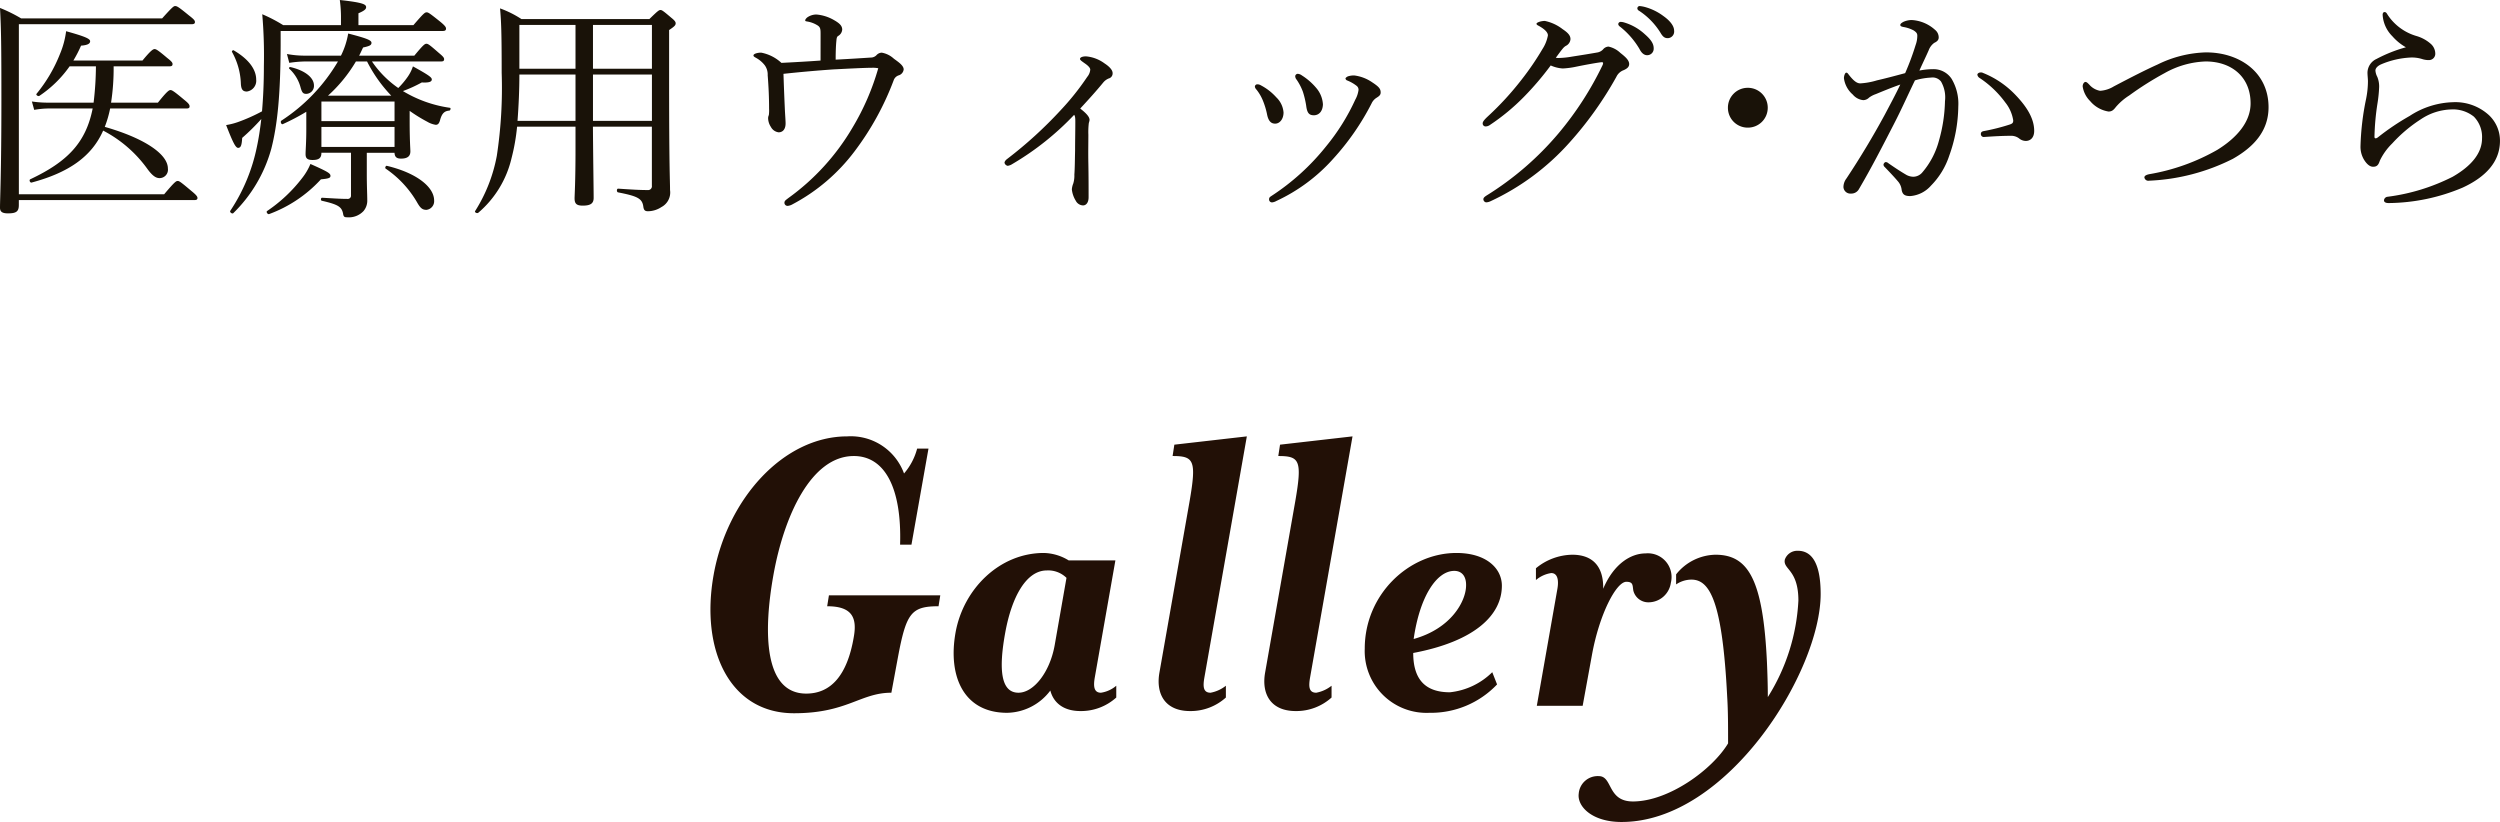
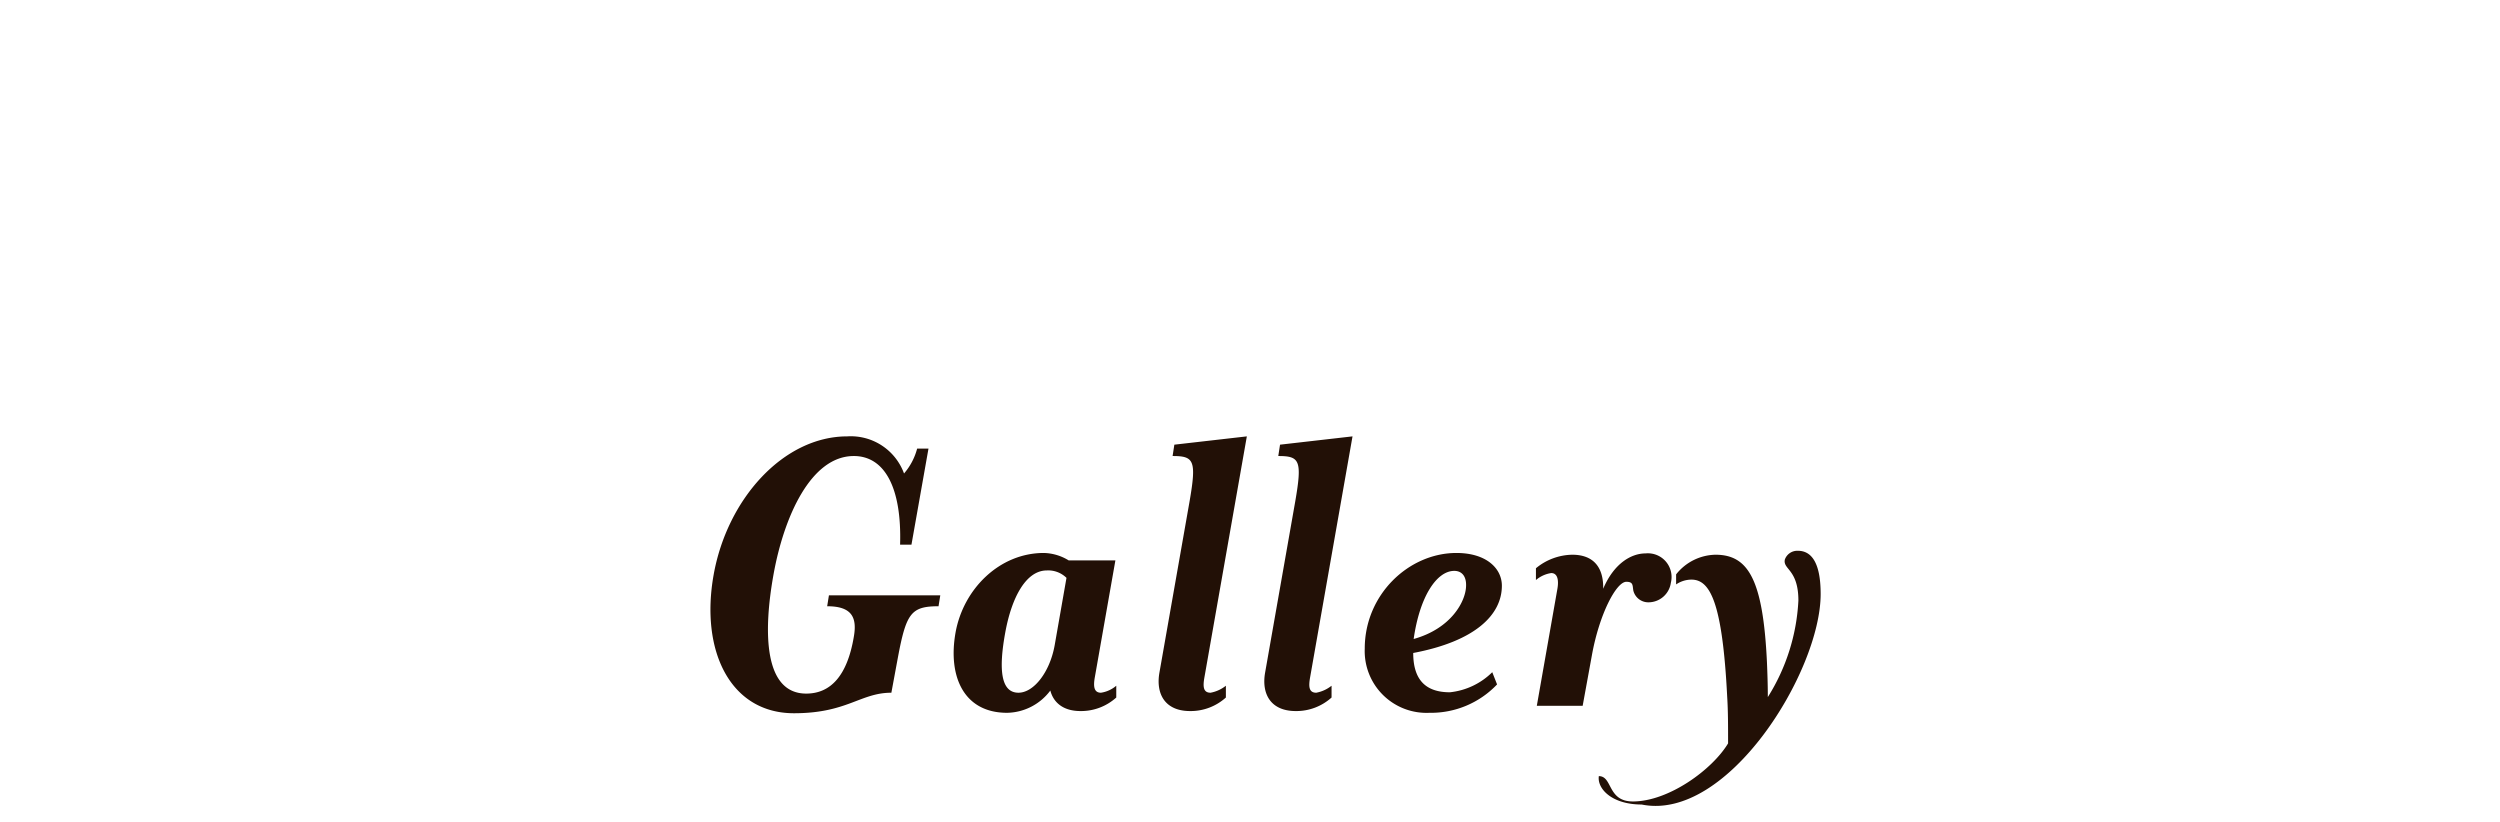
<svg xmlns="http://www.w3.org/2000/svg" width="343.488" height="112.936" viewBox="0 0 343.488 112.936">
  <g id="グループ_1167" data-name="グループ 1167" transform="translate(-1282.04 -266.024)">
-     <path id="パス_3982" data-name="パス 3982" d="M-162.88-18.656a17.555,17.555,0,0,0,1.056-2.048c.864-.064,1.248-.256,1.248-.608s-.768-.672-3.3-1.376a11.864,11.864,0,0,1-.832,3.1,20.439,20.439,0,0,1-3.232,5.5c-.128.16.224.384.384.288a15.759,15.759,0,0,0,4.16-4.064h3.616a43.566,43.566,0,0,1-.32,4.992h-6.144a15.356,15.356,0,0,1-2.336-.16l.32,1.152a11.848,11.848,0,0,1,2.016-.192h6.016c-.928,4.672-3.424,7.3-8.576,9.728-.192.1-.032.512.192.448,5.12-1.376,8.256-3.584,9.824-7.136a17.367,17.367,0,0,1,6.112,5.312c.64.864,1.12,1.216,1.632,1.216a1.157,1.157,0,0,0,1.152-1.312c0-2.016-3.3-4.192-8.672-5.728a14.89,14.89,0,0,0,.736-2.528h10.5c.32,0,.416-.1.416-.288,0-.224-.128-.416-.768-.928-1.408-1.184-1.664-1.312-1.856-1.312s-.448.128-1.728,1.728H-157.7a30.878,30.878,0,0,0,.352-4.992h7.68c.32,0,.416-.1.416-.32,0-.192-.16-.384-.736-.832-1.28-1.088-1.536-1.216-1.728-1.216s-.48.128-1.664,1.568ZM-170.368-.288v-23.36h23.712c.352,0,.48-.1.48-.288,0-.224-.128-.384-.832-.928-1.408-1.152-1.632-1.28-1.888-1.28-.192,0-.384.128-1.792,1.7h-19.36a20.543,20.543,0,0,0-2.912-1.44c.16,2.912.192,5.28.192,12.64,0,10.016-.192,13.632-.192,14.816,0,.544.32.768,1.088.768,1.152,0,1.5-.256,1.5-1.152V.512h24.128c.32,0,.416-.1.416-.288s-.16-.416-.832-.96c-1.44-1.216-1.664-1.376-1.888-1.376s-.448.16-1.856,1.824Zm43.84-18.24A24.452,24.452,0,0,1-134.3-10.4c-.192.128,0,.576.192.48a30.442,30.442,0,0,0,3.232-1.7v2.4c0,1.856-.1,2.848-.1,3.424s.256.8.96.8c.864,0,1.216-.256,1.216-.992h4.064V-.128a.438.438,0,0,1-.48.48c-.9,0-1.856-.064-3.488-.16-.192,0-.224.384-.032.416,2.24.512,2.72.832,2.912,1.76.064.448.192.512.576.512a2.765,2.765,0,0,0,2.24-.864A2.217,2.217,0,0,0-122.5.48c0-.7-.064-1.856-.064-3.552V-5.984h3.808c.032.576.288.8.9.8.864,0,1.28-.32,1.28-.992,0-.352-.1-1.472-.1-4.224v-1.344a21.014,21.014,0,0,0,2.432,1.5,3.231,3.231,0,0,0,1.152.416c.288,0,.448-.16.576-.576.256-.992.608-1.312,1.28-1.376.16,0,.256-.352.1-.384a17.087,17.087,0,0,1-6.464-2.3,18.659,18.659,0,0,0,2.592-1.184c1.088.064,1.376-.128,1.376-.416s-.448-.608-2.592-1.792a5.573,5.573,0,0,1-.768,1.5,10.853,10.853,0,0,1-1.248,1.472,14,14,0,0,1-3.616-3.648h9.5c.32,0,.416-.1.416-.32,0-.192-.16-.384-.7-.832-1.28-1.12-1.5-1.28-1.728-1.28s-.448.16-1.664,1.632h-7.584c.192-.352.352-.736.544-1.12.9-.192,1.152-.32,1.152-.64,0-.352-.608-.608-3.2-1.28a10.87,10.87,0,0,1-.992,3.04h-4.768a13.128,13.128,0,0,1-2.656-.224l.32,1.216a15.566,15.566,0,0,1,2.3-.192Zm4,0a19.557,19.557,0,0,0,3.328,4.7h-8.7a20.112,20.112,0,0,0,3.84-4.7ZM-128.8-9.536h10.048v2.752H-128.8Zm10.048-.8H-128.8v-2.688h10.048Zm-4.96-13.184v-1.632c.832-.352,1.056-.576,1.056-.832,0-.384-.384-.64-3.616-.992a17.863,17.863,0,0,1,.16,2.208v1.248h-7.936a20.556,20.556,0,0,0-2.88-1.5,66.855,66.855,0,0,1,.224,7.1c0,2.4-.1,4.416-.256,6.24a23.875,23.875,0,0,1-3.3,1.472,9.378,9.378,0,0,1-1.632.416c.96,2.464,1.312,3.136,1.664,3.136.352-.032.48-.32.544-1.376a28.911,28.911,0,0,0,2.624-2.592c-.16,1.376-.352,2.656-.608,3.84a24.736,24.736,0,0,1-3.648,8.768c-.128.192.256.48.416.32A19.655,19.655,0,0,0-135.68-6.56c.864-3.392,1.248-7.488,1.28-14.144V-22.72h22.272c.32,0,.448-.1.448-.32,0-.192-.1-.384-.8-.96-1.44-1.152-1.632-1.28-1.856-1.28-.256,0-.416.128-1.824,1.76Zm-7.168,9.44a1.089,1.089,0,0,0,1.056-1.152c0-1.056-1.184-2.048-3.232-2.528-.128-.032-.256.128-.16.224a5.366,5.366,0,0,1,1.568,2.624C-131.456-14.24-131.3-14.08-130.88-14.08Zm16.512,15.936a1.191,1.191,0,0,0,1.056-1.28c0-1.888-2.464-3.808-6.5-4.768-.16-.032-.288.288-.16.384a14.232,14.232,0,0,1,4.32,4.64C-115.2,1.632-114.912,1.856-114.368,1.856ZM-139.04-14.4a1.494,1.494,0,0,0,1.28-1.632c0-1.408-1.024-2.816-3.1-4.032-.1-.064-.288.128-.224.224a9.561,9.561,0,0,1,1.216,4.288C-139.84-14.656-139.584-14.4-139.04-14.4Zm3.072,16.832a18.17,18.17,0,0,0,7.1-4.768c1.088-.1,1.312-.192,1.312-.48,0-.352-.384-.576-2.752-1.632A8.261,8.261,0,0,1-131.456-2.5a20.485,20.485,0,0,1-4.8,4.512C-136.448,2.144-136.16,2.528-135.968,2.432Zm42.08-12V-6.5c0,4.576-.128,6.336-.128,6.784,0,.736.288.992,1.12.992,1.056,0,1.5-.288,1.5-1.056,0-1.28-.064-4.928-.1-9.792h8.1v8.1A.529.529,0,0,1-84-.864c-1.056,0-2.112-.064-4.032-.192-.224,0-.224.48,0,.512,2.624.512,3.3.832,3.456,1.92.064.48.192.672.64.672a3.413,3.413,0,0,0,1.856-.576A2.262,2.262,0,0,0-80.9-.864c0-1.5-.128-2.56-.128-15.648v-6.336c.768-.512.9-.672.9-.928,0-.192-.128-.384-.608-.768-1.088-.928-1.28-1.056-1.472-1.056-.224,0-.384.128-1.536,1.248h-17.568a14.065,14.065,0,0,0-2.944-1.472c.16,1.792.224,3.3.224,8.864A61.9,61.9,0,0,1-104.7-5.568a21.483,21.483,0,0,1-2.976,7.584c-.128.192.288.384.448.224a14.053,14.053,0,0,0,4.544-7.456,27.56,27.56,0,0,0,.768-4.352Zm2.4-13.984h8.1v6.016h-8.1Zm-2.4,0v6.016H-101.6v-6.016Zm0,6.816v6.368h-7.968c.16-2.112.256-4.256.256-6.368Zm10.5,6.368h-8.1v-6.368h8.1Zm23.168-8.288c-1.792.128-3.488.224-5.376.32a5.662,5.662,0,0,0-2.784-1.408c-.512,0-1.056.16-1.056.384,0,.128.1.192.384.352a3.848,3.848,0,0,1,1.184,1.024,2.163,2.163,0,0,1,.384,1.344c.128,1.6.192,3.1.192,4.576a5.275,5.275,0,0,1-.032.9,1.022,1.022,0,0,0-.1.448,2.262,2.262,0,0,0,.384,1.184,1.393,1.393,0,0,0,1.056.736c.64,0,.96-.512.96-1.216,0-.416-.064-1.152-.1-1.92-.064-1.408-.128-2.976-.192-4.9,2.4-.256,4.544-.448,6.848-.608,1.984-.1,4.32-.224,5.312-.224a3.79,3.79,0,0,1,.864.064,33.82,33.82,0,0,1-3.52,8.128A31.605,31.605,0,0,1-64.672.256c-.32.256-.512.352-.512.64a.431.431,0,0,0,.448.416,1.653,1.653,0,0,0,.672-.224,25.672,25.672,0,0,0,8.512-7.264,38.765,38.765,0,0,0,5.376-9.76,1.084,1.084,0,0,1,.736-.7.958.958,0,0,0,.64-.8c0-.544-.736-1.024-1.344-1.472a3.269,3.269,0,0,0-1.664-.832,1.013,1.013,0,0,0-.736.352,1.073,1.073,0,0,1-.768.32c-1.536.1-2.976.192-4.832.288,0-1.056.032-1.952.1-2.592.032-.448.1-.576.256-.672a1.1,1.1,0,0,0,.544-.864c0-.576-.448-.928-1.248-1.376a5.821,5.821,0,0,0-2.3-.7,2.227,2.227,0,0,0-1.184.352c-.16.1-.352.32-.352.448s.1.128.256.16a3.784,3.784,0,0,1,1.344.48c.512.288.512.544.512,1.376Zm35.68,6.592c1.152-1.248,2.144-2.336,3.168-3.584a1.922,1.922,0,0,1,.736-.544.714.714,0,0,0,.544-.736c0-.448-.48-.928-1.12-1.344a5,5,0,0,0-2.528-.96c-.544,0-.832.16-.832.352,0,.16.256.32.608.576.48.32.8.64.8.9a1.782,1.782,0,0,1-.416.992,35.532,35.532,0,0,1-3.648,4.576A57.219,57.219,0,0,1-34.56-5.152c-.256.192-.384.384-.384.544a.548.548,0,0,0,.448.416,1.662,1.662,0,0,0,.64-.256,38.557,38.557,0,0,0,8.48-6.752c.128.192.16.384.16.96,0,1.216-.032,2.656-.032,3.968-.032,1.376-.032,2.4-.1,3.3A3.68,3.68,0,0,1-25.5-1.76a2.668,2.668,0,0,0-.192.8A3.686,3.686,0,0,0-25.152.608a1.168,1.168,0,0,0,.992.64c.448,0,.768-.416.768-1.12,0-1.312,0-2.848-.032-4.608-.032-1.536,0-2.944,0-3.968a10.323,10.323,0,0,1,.064-1.632,1.954,1.954,0,0,0,.1-.416C-23.264-10.912-23.68-11.392-24.544-12.064Zm29.92-4.768a.36.36,0,0,0-.384.32.769.769,0,0,0,.192.48,7.453,7.453,0,0,1,.864,1.664A12.471,12.471,0,0,1,6.5-12.48c.128,1.056.416,1.344,1.088,1.344.736-.032,1.184-.608,1.216-1.5A3.79,3.79,0,0,0,8-14.752a8.5,8.5,0,0,0-2.08-1.856A1.1,1.1,0,0,0,5.376-16.832Zm7.744.224a2.639,2.639,0,0,0-.9.128c-.128.064-.32.192-.32.288a.343.343,0,0,0,.192.256,5.177,5.177,0,0,1,1.312.736.68.68,0,0,1,.288.576,3.754,3.754,0,0,1-.448,1.344,29.111,29.111,0,0,1-4,6.4A31.7,31.7,0,0,1,1.7-.032C1.5.1,1.408.192,1.408.384a.4.4,0,0,0,.416.448A1.474,1.474,0,0,0,2.4.64a24.012,24.012,0,0,0,7.808-5.792,34.636,34.636,0,0,0,5.28-7.616,1.821,1.821,0,0,1,.672-.768c.416-.256.576-.416.576-.736,0-.512-.256-.8-1.184-1.408A5.529,5.529,0,0,0,13.12-16.608ZM-.224-15.392a.329.329,0,0,0-.32.352.823.823,0,0,0,.224.384,6.138,6.138,0,0,1,.864,1.472A10.383,10.383,0,0,1,1.12-11.3c.192,1.024.608,1.312,1.12,1.312.64,0,1.152-.64,1.152-1.536A3.216,3.216,0,0,0,2.4-13.6,7.554,7.554,0,0,0,.256-15.264.9.9,0,0,0-.224-15.392ZM40.1-17.984a4.678,4.678,0,0,0,1.664.416,11.452,11.452,0,0,0,1.888-.256c1.248-.256,3.008-.576,3.488-.608a.146.146,0,0,1,.16.128.989.989,0,0,1-.064.256,44.457,44.457,0,0,1-6.048,9.376A41.531,41.531,0,0,1,31.264-.1c-.288.192-.416.32-.416.512a.445.445,0,0,0,.384.416,1.565,1.565,0,0,0,.608-.16A33.385,33.385,0,0,0,42.656-7.36a49.237,49.237,0,0,0,6.464-9.056,1.791,1.791,0,0,1,1.024-.928c.416-.192.736-.416.736-.832,0-.512-.48-.96-1.216-1.536a3.361,3.361,0,0,0-1.632-.864,1.044,1.044,0,0,0-.736.384,1.4,1.4,0,0,1-.736.416c-1.088.192-2.08.352-3.52.576a12.141,12.141,0,0,1-1.824.192,1.825,1.825,0,0,1-.416-.032c.9-1.216,1.056-1.44,1.376-1.632a1.105,1.105,0,0,0,.64-.928c0-.48-.32-.864-1.088-1.376A5.929,5.929,0,0,0,39.3-24.1c-.576,0-1.152.224-1.152.384s.192.224.416.352c.832.48,1.152.9,1.152,1.248a5.106,5.106,0,0,1-.736,1.856,37.987,37.987,0,0,1-2.88,4.224,40.688,40.688,0,0,1-4.608,5.024c-.448.416-.736.736-.736.96a.4.4,0,0,0,.416.448,1.077,1.077,0,0,0,.608-.224,29.045,29.045,0,0,0,4.608-3.808A40.186,40.186,0,0,0,40.1-17.984Zm9.632-5.984a.329.329,0,0,0-.352.32.5.5,0,0,0,.224.32,11.073,11.073,0,0,1,2.688,3.072q.432.864,1.056.864a.89.89,0,0,0,.9-.96c0-.672-.448-1.248-1.216-1.92a7.2,7.2,0,0,0-2.784-1.6A1.82,1.82,0,0,0,49.728-23.968Zm2.592-2.176a.321.321,0,0,0-.32.32.385.385,0,0,0,.224.32A9.758,9.758,0,0,1,55.168-22.5c.352.608.608.768,1.024.768a.908.908,0,0,0,.864-1.024c0-.736-.7-1.472-1.472-2.016a7.557,7.557,0,0,0-2.56-1.248A4.179,4.179,0,0,0,52.32-26.144ZM67.168-14.912a2.725,2.725,0,0,0-2.72,2.752,2.718,2.718,0,0,0,2.72,2.72,2.725,2.725,0,0,0,2.752-2.72A2.732,2.732,0,0,0,67.168-14.912Zm39.36,5.92c0-1.856-1.216-3.52-2.56-4.928a12.667,12.667,0,0,0-4.48-3.04.584.584,0,0,0-.288-.064c-.288,0-.48.16-.48.32a.662.662,0,0,0,.32.448,13.73,13.73,0,0,1,3.52,3.36,5.2,5.2,0,0,1,1.088,2.464c0,.352-.128.448-.512.576a27.868,27.868,0,0,1-3.584.9c-.256.064-.352.192-.352.384a.4.4,0,0,0,.448.416c1.472-.1,2.592-.16,3.616-.16a1.8,1.8,0,0,1,1.184.352,1.472,1.472,0,0,0,.928.352C105.984-7.616,106.528-8.032,106.528-8.992ZM90.752-17.28c.448-.992.9-1.92,1.28-2.784a2.186,2.186,0,0,1,.768-1.024c.416-.192.608-.416.608-.736A1.335,1.335,0,0,0,92.9-22.88a5.2,5.2,0,0,0-3.2-1.344,2.789,2.789,0,0,0-1.152.256c-.224.128-.416.256-.416.416s.128.224.448.288a4.515,4.515,0,0,1,1.408.48c.416.288.48.448.48.736A3.683,3.683,0,0,1,90.24-20.8a35.757,35.757,0,0,1-1.44,3.872c-1.536.416-2.752.736-3.872.992a9.8,9.8,0,0,1-2.3.416c-.512,0-.992-.448-1.568-1.184-.16-.224-.224-.288-.352-.288-.16,0-.32.416-.32.768a3.583,3.583,0,0,0,1.216,2.24,2.148,2.148,0,0,0,1.44.768,1.162,1.162,0,0,0,.8-.352,3.484,3.484,0,0,1,.928-.48c.928-.384,2.176-.9,3.36-1.312-.64,1.344-1.344,2.656-2.176,4.224-1.6,2.944-3.328,5.824-5.216,8.672A1.977,1.977,0,0,0,80.32-1.28a.949.949,0,0,0,1.024.9,1.194,1.194,0,0,0,1.12-.64c1.728-2.944,3.168-5.76,4.832-8.992.96-1.856,1.856-3.872,2.848-5.92a9.145,9.145,0,0,1,2.208-.384,1.468,1.468,0,0,1,1.376.544,4.357,4.357,0,0,1,.544,2.688,21.253,21.253,0,0,1-.832,5.44A11.042,11.042,0,0,1,91.168-3.3a1.656,1.656,0,0,1-1.216.608,2.09,2.09,0,0,1-.928-.224c-.832-.48-1.6-.992-2.528-1.632a.583.583,0,0,0-.352-.16c-.16,0-.32.224-.32.352a.432.432,0,0,0,.16.32c.768.8,1.344,1.408,1.856,2.016a2.107,2.107,0,0,1,.48,1.152c.128.64.448.832,1.184.832a4.218,4.218,0,0,0,2.848-1.44,10.477,10.477,0,0,0,2.5-4.1A20.58,20.58,0,0,0,96.1-12.352a6.678,6.678,0,0,0-.928-3.808,2.963,2.963,0,0,0-2.528-1.312A9.946,9.946,0,0,0,90.752-17.28Zm39.424-2.5a15.951,15.951,0,0,0-6.688,1.664c-1.632.736-3.392,1.632-6.016,3.008a4.077,4.077,0,0,1-1.888.608,2.556,2.556,0,0,1-1.5-.864c-.224-.224-.352-.352-.512-.352-.192,0-.384.288-.384.608a3.571,3.571,0,0,0,1.024,2.016,4.147,4.147,0,0,0,2.528,1.44c.48,0,.7-.224,1.024-.64a8.177,8.177,0,0,1,1.824-1.568,43.016,43.016,0,0,1,4.864-3.072,12.279,12.279,0,0,1,5.632-1.6c3.552,0,6.176,2.112,6.176,5.76,0,2.528-1.856,4.7-4.544,6.368a28.3,28.3,0,0,1-9.376,3.36c-.48.1-.672.256-.672.448a.545.545,0,0,0,.64.448,28.109,28.109,0,0,0,11.52-3.008c2.816-1.6,4.9-3.776,4.9-7.1C138.72-17.12,134.656-19.776,130.176-19.776Zm27.424-.7a19.672,19.672,0,0,0-4.032,1.6,2.115,2.115,0,0,0-1.248,1.856c0,.416.064.864.064,1.216a12.521,12.521,0,0,1-.256,2.432,36.309,36.309,0,0,0-.768,6.528,3.418,3.418,0,0,0,.512,1.856c.384.608.8.928,1.216.928.512,0,.736-.224.928-.832a8.307,8.307,0,0,1,1.7-2.368,19.689,19.689,0,0,1,3.9-3.3,7.881,7.881,0,0,1,4.224-1.376,4.57,4.57,0,0,1,3.1.992,3.981,3.981,0,0,1,1.12,2.976c0,2.048-1.472,3.808-4.032,5.28a27.423,27.423,0,0,1-8.96,2.752.544.544,0,0,0-.48.48c0,.288.288.384.64.384a26.676,26.676,0,0,0,10.144-2.112c3.136-1.44,5.152-3.52,5.152-6.432a4.825,4.825,0,0,0-1.5-3.52,6.837,6.837,0,0,0-4.992-1.792,11.424,11.424,0,0,0-5.92,1.888,33.6,33.6,0,0,0-4.288,2.88c-.192.16-.288.192-.384.192-.128,0-.16-.1-.16-.224A34.237,34.237,0,0,1,153.7-12.8a18.445,18.445,0,0,0,.224-2.24,3.493,3.493,0,0,0-.256-1.376,2.226,2.226,0,0,1-.256-.864c0-.32.288-.64.8-.864a11.754,11.754,0,0,1,4.032-.928,4.722,4.722,0,0,1,1.536.192,2.924,2.924,0,0,0,.992.16.867.867,0,0,0,.864-.9,1.814,1.814,0,0,0-.672-1.376,5.115,5.115,0,0,0-1.888-1.024,7.134,7.134,0,0,1-4-2.944c-.16-.288-.256-.352-.416-.352-.128,0-.256.1-.256.384a4.517,4.517,0,0,0,1.344,2.944A7.094,7.094,0,0,0,157.6-20.48Z" transform="translate(1455 293)" fill="#191208" />
-     <path id="パス_3981" data-name="パス 3981" d="M-63.87,1.02c7.32,0,9.12-2.82,13.38-2.82l.9-4.86c1.14-6.06,1.8-7.02,5.58-7.02l.24-1.5h-15.3l-.24,1.5c3.36,0,4.14,1.5,3.66,4.2-.9,5.34-3.18,7.8-6.54,7.8-5.76,0-5.94-8.28-4.5-16.32s5.16-16.32,11.04-16.32c4.26,0,6.6,4.38,6.36,12.18h1.56l2.34-13.2h-1.56a8.555,8.555,0,0,1-1.8,3.42,7.783,7.783,0,0,0-7.8-5.1c-8.76,0-16.5,8.58-18.36,19.02S-72.63,1.02-63.87,1.02Zm44.28-2.16V-2.76a4.194,4.194,0,0,1-2.1.96c-.96,0-1.08-.84-.84-2.16l2.82-16.02h-6.42A6.787,6.787,0,0,0-29.55-21c-6.06,0-11.04,4.92-12.12,10.92C-42.75-4.02-40.53.96-34.59.96A7.578,7.578,0,0,0-28.65-2.1C-28.23-.48-26.91.72-24.51.72A7.219,7.219,0,0,0-19.59-1.14Zm-6.84-16.44-1.62,9.24c-.66,3.72-2.88,6.54-4.98,6.54-2.4,0-2.76-3.12-1.8-8.34.9-4.86,2.88-8.46,5.7-8.46A3.571,3.571,0,0,1-26.43-17.58ZM-1.65-37.02l-9.96,1.14-.24,1.56c2.94,0,3.3.6,2.34,6.18L-13.65-4.62c-.54,2.94.72,5.34,4.2,5.34A7.219,7.219,0,0,0-4.53-1.14V-2.76a4.78,4.78,0,0,1-2.1.96c-1.02,0-1.08-.84-.84-2.16Zm14.52,0L2.91-35.88l-.24,1.56c2.94,0,3.3.6,2.34,6.18L.87-4.62C.33-1.68,1.59.72,5.07.72A7.219,7.219,0,0,0,9.99-1.14V-2.76a4.78,4.78,0,0,1-2.1.96c-1.02,0-1.08-.84-.84-2.16ZM33.39-16.5c0-2.4-2.16-4.5-6.24-4.5-6.54,0-12.6,5.7-12.6,13.14A8.49,8.49,0,0,0,23.43.96a12.522,12.522,0,0,0,9.3-3.9l-.66-1.68a9.7,9.7,0,0,1-5.82,2.76c-3.3,0-5.04-1.68-5.04-5.4C29.79-8.88,33.39-12.54,33.39-16.5Zm-4.92.06c-.06,2.1-2.04,5.82-7.2,7.26.84-5.88,3.18-9.36,5.58-9.36C27.87-18.54,28.53-17.82,28.47-16.44Zm28.14-.48a3.255,3.255,0,0,0-3.48-4.02c-1.92,0-4.32,1.32-5.82,4.86.06-2.94-1.32-4.68-4.26-4.68a8.013,8.013,0,0,0-4.98,1.86v1.62a4.194,4.194,0,0,1,2.1-.96c.84,0,1.08.9.84,2.22L38.19,0h6.3l1.26-6.9c1.02-5.7,3.36-10.14,4.74-10.14.96,0,.84.48.96,1.2a2.117,2.117,0,0,0,2.1,1.62A3.116,3.116,0,0,0,56.61-16.92Zm20.58,1.56c0-4.5-1.38-5.94-3.12-5.94a1.814,1.814,0,0,0-1.8,1.2c-.3,1.38,1.86,1.32,1.86,5.64A27.444,27.444,0,0,1,69.93-1.2c0-1.74-.06-3.36-.12-4.8-.54-11.4-2.58-14.76-7.08-14.76a7.071,7.071,0,0,0-5.4,2.7v1.38a3.781,3.781,0,0,1,2.1-.66c2.52,0,4.26,2.94,4.92,16.14.12,1.92.12,3.96.12,6.36-2.16,3.6-8.16,7.98-13.08,7.98-3.54,0-2.76-3.48-4.68-3.48a2.615,2.615,0,0,0-2.76,2.4c-.24,1.74,1.8,3.9,5.88,3.9C64.41,15.96,77.19-4.74,77.19-15.36Z" transform="translate(1455 363)" fill="#221006" />
+     <path id="パス_3981" data-name="パス 3981" d="M-63.87,1.02c7.32,0,9.12-2.82,13.38-2.82l.9-4.86c1.14-6.06,1.8-7.02,5.58-7.02l.24-1.5h-15.3l-.24,1.5c3.36,0,4.14,1.5,3.66,4.2-.9,5.34-3.18,7.8-6.54,7.8-5.76,0-5.94-8.28-4.5-16.32s5.16-16.32,11.04-16.32c4.26,0,6.6,4.38,6.36,12.18h1.56l2.34-13.2h-1.56a8.555,8.555,0,0,1-1.8,3.42,7.783,7.783,0,0,0-7.8-5.1c-8.76,0-16.5,8.58-18.36,19.02S-72.63,1.02-63.87,1.02Zm44.28-2.16V-2.76a4.194,4.194,0,0,1-2.1.96c-.96,0-1.08-.84-.84-2.16l2.82-16.02h-6.42A6.787,6.787,0,0,0-29.55-21c-6.06,0-11.04,4.92-12.12,10.92C-42.75-4.02-40.53.96-34.59.96A7.578,7.578,0,0,0-28.65-2.1C-28.23-.48-26.91.72-24.51.72A7.219,7.219,0,0,0-19.59-1.14Zm-6.84-16.44-1.62,9.24c-.66,3.72-2.88,6.54-4.98,6.54-2.4,0-2.76-3.12-1.8-8.34.9-4.86,2.88-8.46,5.7-8.46A3.571,3.571,0,0,1-26.43-17.58ZM-1.65-37.02l-9.96,1.14-.24,1.56c2.94,0,3.3.6,2.34,6.18L-13.65-4.62c-.54,2.94.72,5.34,4.2,5.34A7.219,7.219,0,0,0-4.53-1.14V-2.76a4.78,4.78,0,0,1-2.1.96c-1.02,0-1.08-.84-.84-2.16Zm14.52,0L2.91-35.88l-.24,1.56c2.94,0,3.3.6,2.34,6.18L.87-4.62C.33-1.68,1.59.72,5.07.72A7.219,7.219,0,0,0,9.99-1.14V-2.76a4.78,4.78,0,0,1-2.1.96c-1.02,0-1.08-.84-.84-2.16ZM33.39-16.5c0-2.4-2.16-4.5-6.24-4.5-6.54,0-12.6,5.7-12.6,13.14A8.49,8.49,0,0,0,23.43.96a12.522,12.522,0,0,0,9.3-3.9l-.66-1.68a9.7,9.7,0,0,1-5.82,2.76c-3.3,0-5.04-1.68-5.04-5.4C29.79-8.88,33.39-12.54,33.39-16.5Zm-4.92.06c-.06,2.1-2.04,5.82-7.2,7.26.84-5.88,3.18-9.36,5.58-9.36C27.87-18.54,28.53-17.82,28.47-16.44Zm28.14-.48a3.255,3.255,0,0,0-3.48-4.02c-1.92,0-4.32,1.32-5.82,4.86.06-2.94-1.32-4.68-4.26-4.68a8.013,8.013,0,0,0-4.98,1.86v1.62a4.194,4.194,0,0,1,2.1-.96c.84,0,1.08.9.84,2.22L38.19,0h6.3l1.26-6.9c1.02-5.7,3.36-10.14,4.74-10.14.96,0,.84.48.96,1.2a2.117,2.117,0,0,0,2.1,1.62A3.116,3.116,0,0,0,56.61-16.92Zm20.58,1.56c0-4.5-1.38-5.94-3.12-5.94a1.814,1.814,0,0,0-1.8,1.2c-.3,1.38,1.86,1.32,1.86,5.64A27.444,27.444,0,0,1,69.93-1.2c0-1.74-.06-3.36-.12-4.8-.54-11.4-2.58-14.76-7.08-14.76a7.071,7.071,0,0,0-5.4,2.7v1.38a3.781,3.781,0,0,1,2.1-.66c2.52,0,4.26,2.94,4.92,16.14.12,1.92.12,3.96.12,6.36-2.16,3.6-8.16,7.98-13.08,7.98-3.54,0-2.76-3.48-4.68-3.48c-.24,1.74,1.8,3.9,5.88,3.9C64.41,15.96,77.19-4.74,77.19-15.36Z" transform="translate(1455 363)" fill="#221006" />
  </g>
</svg>